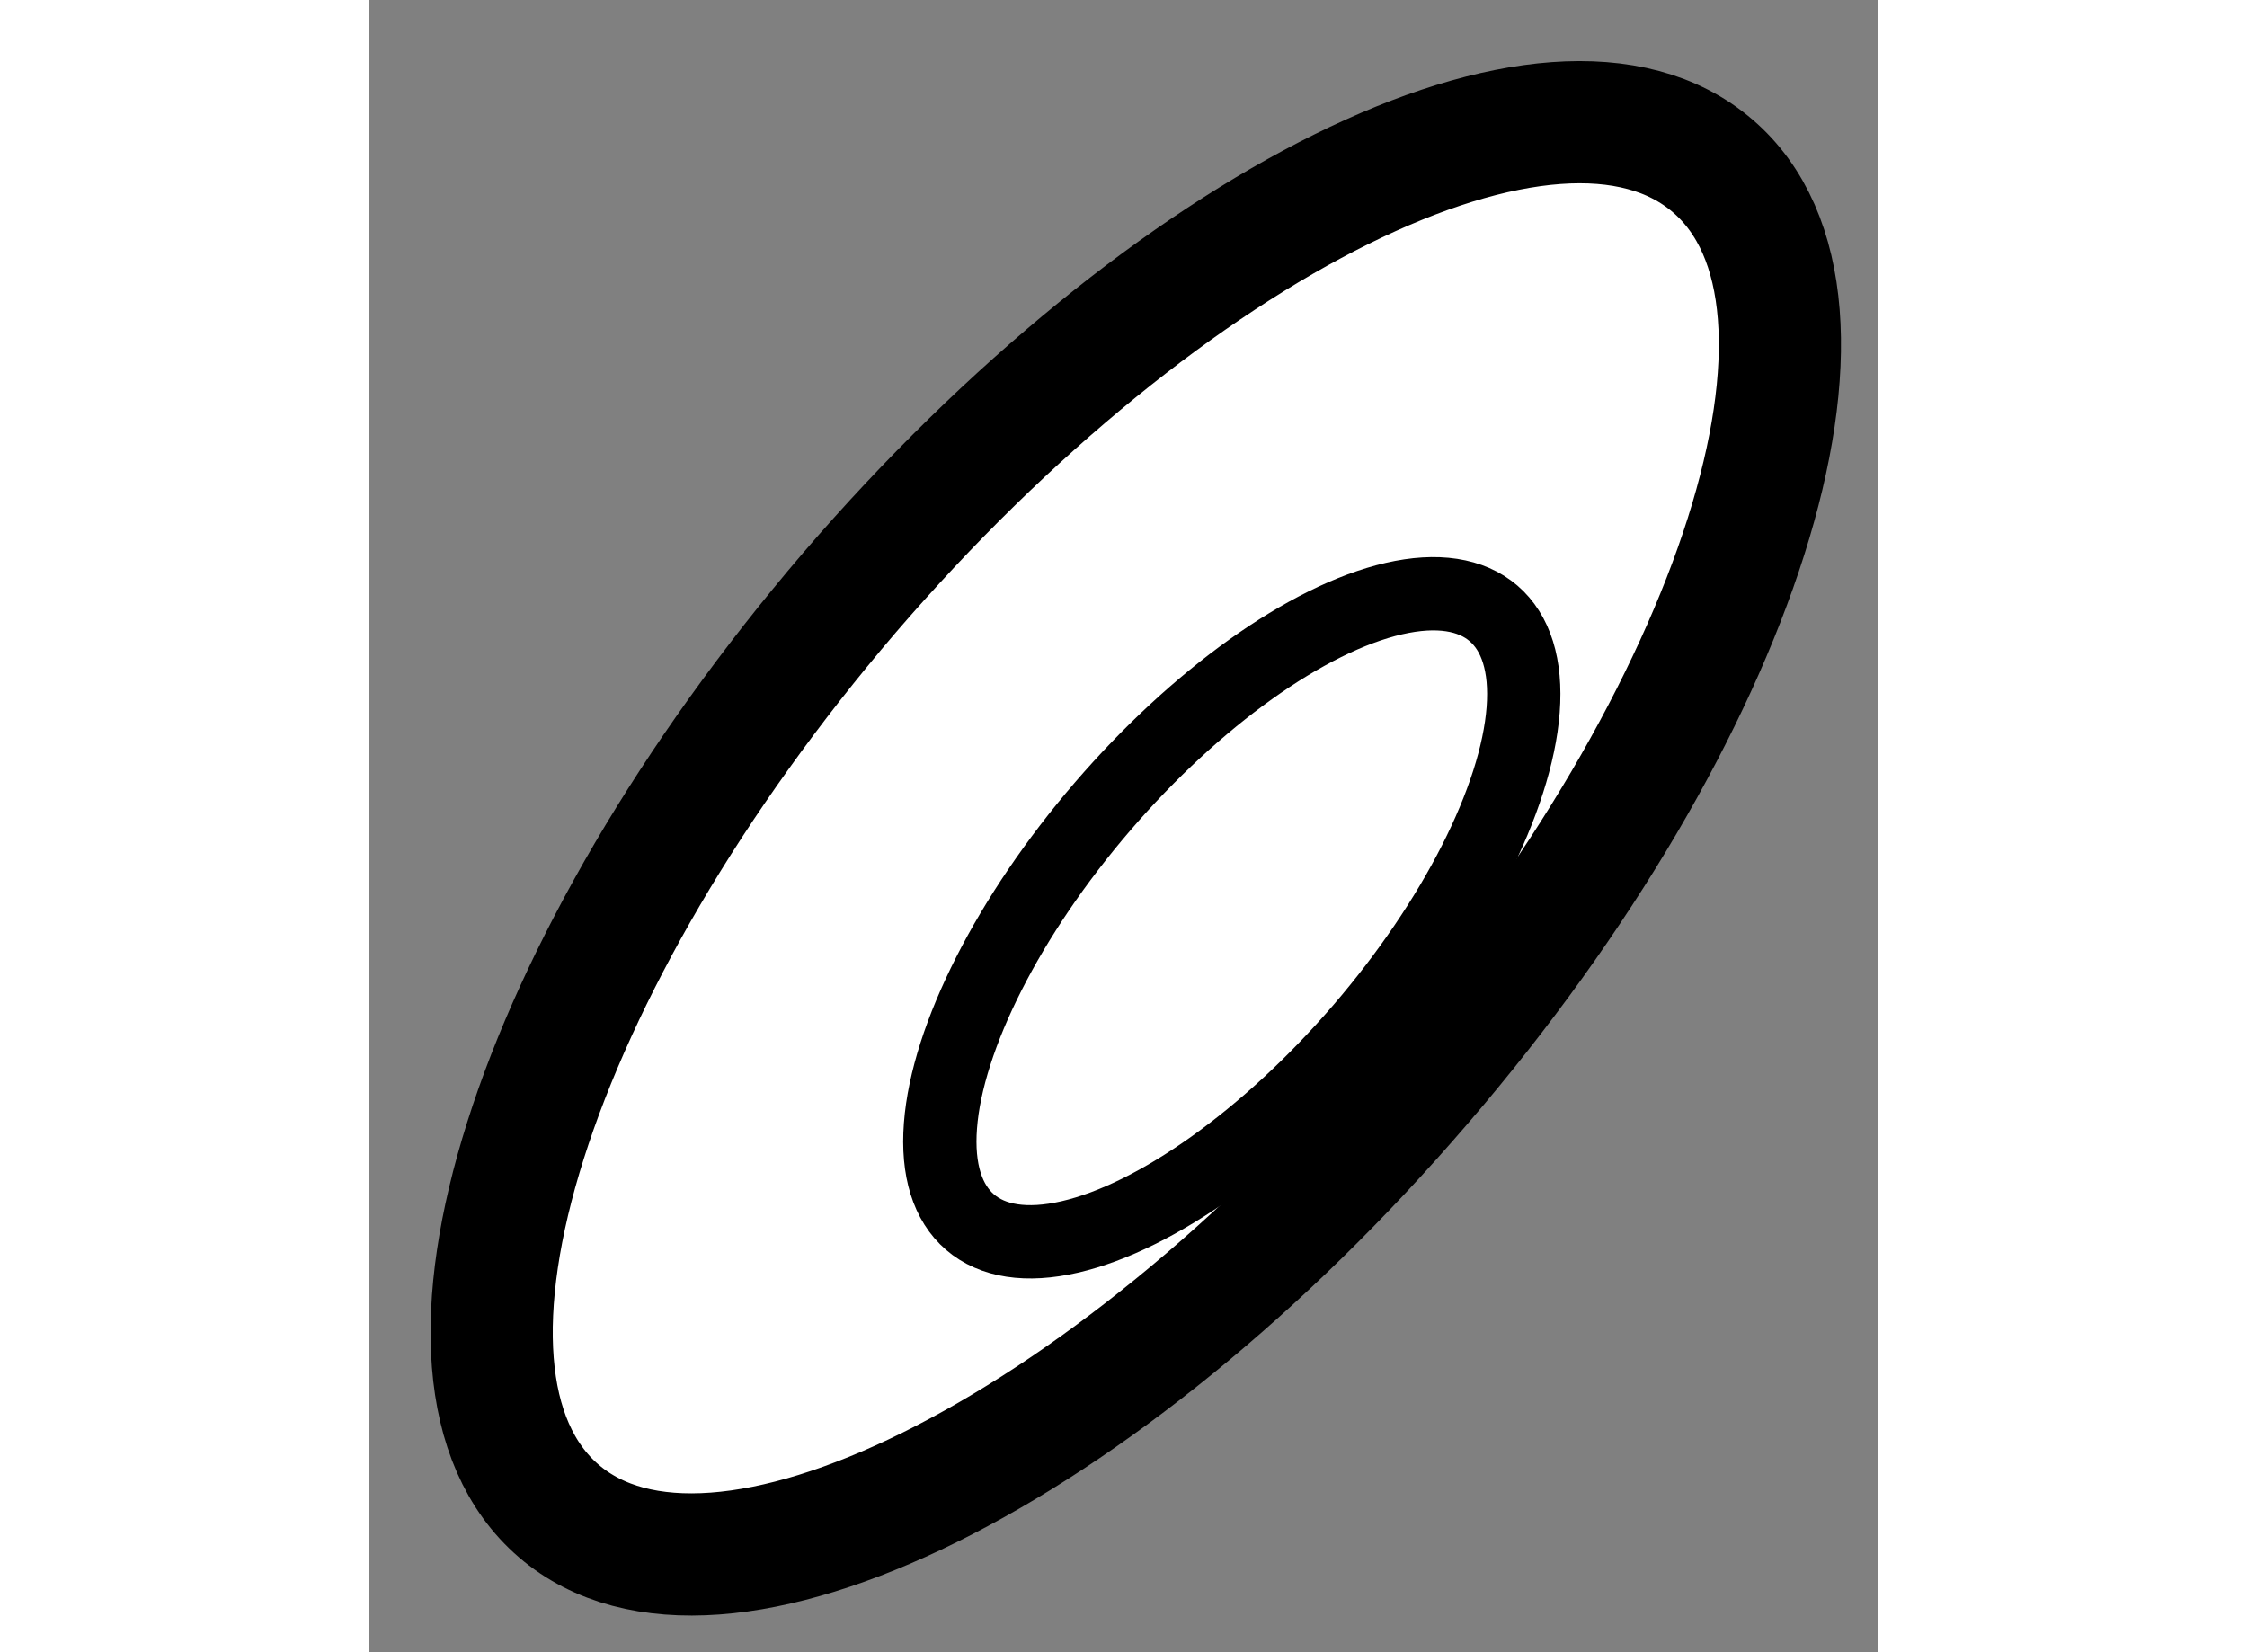
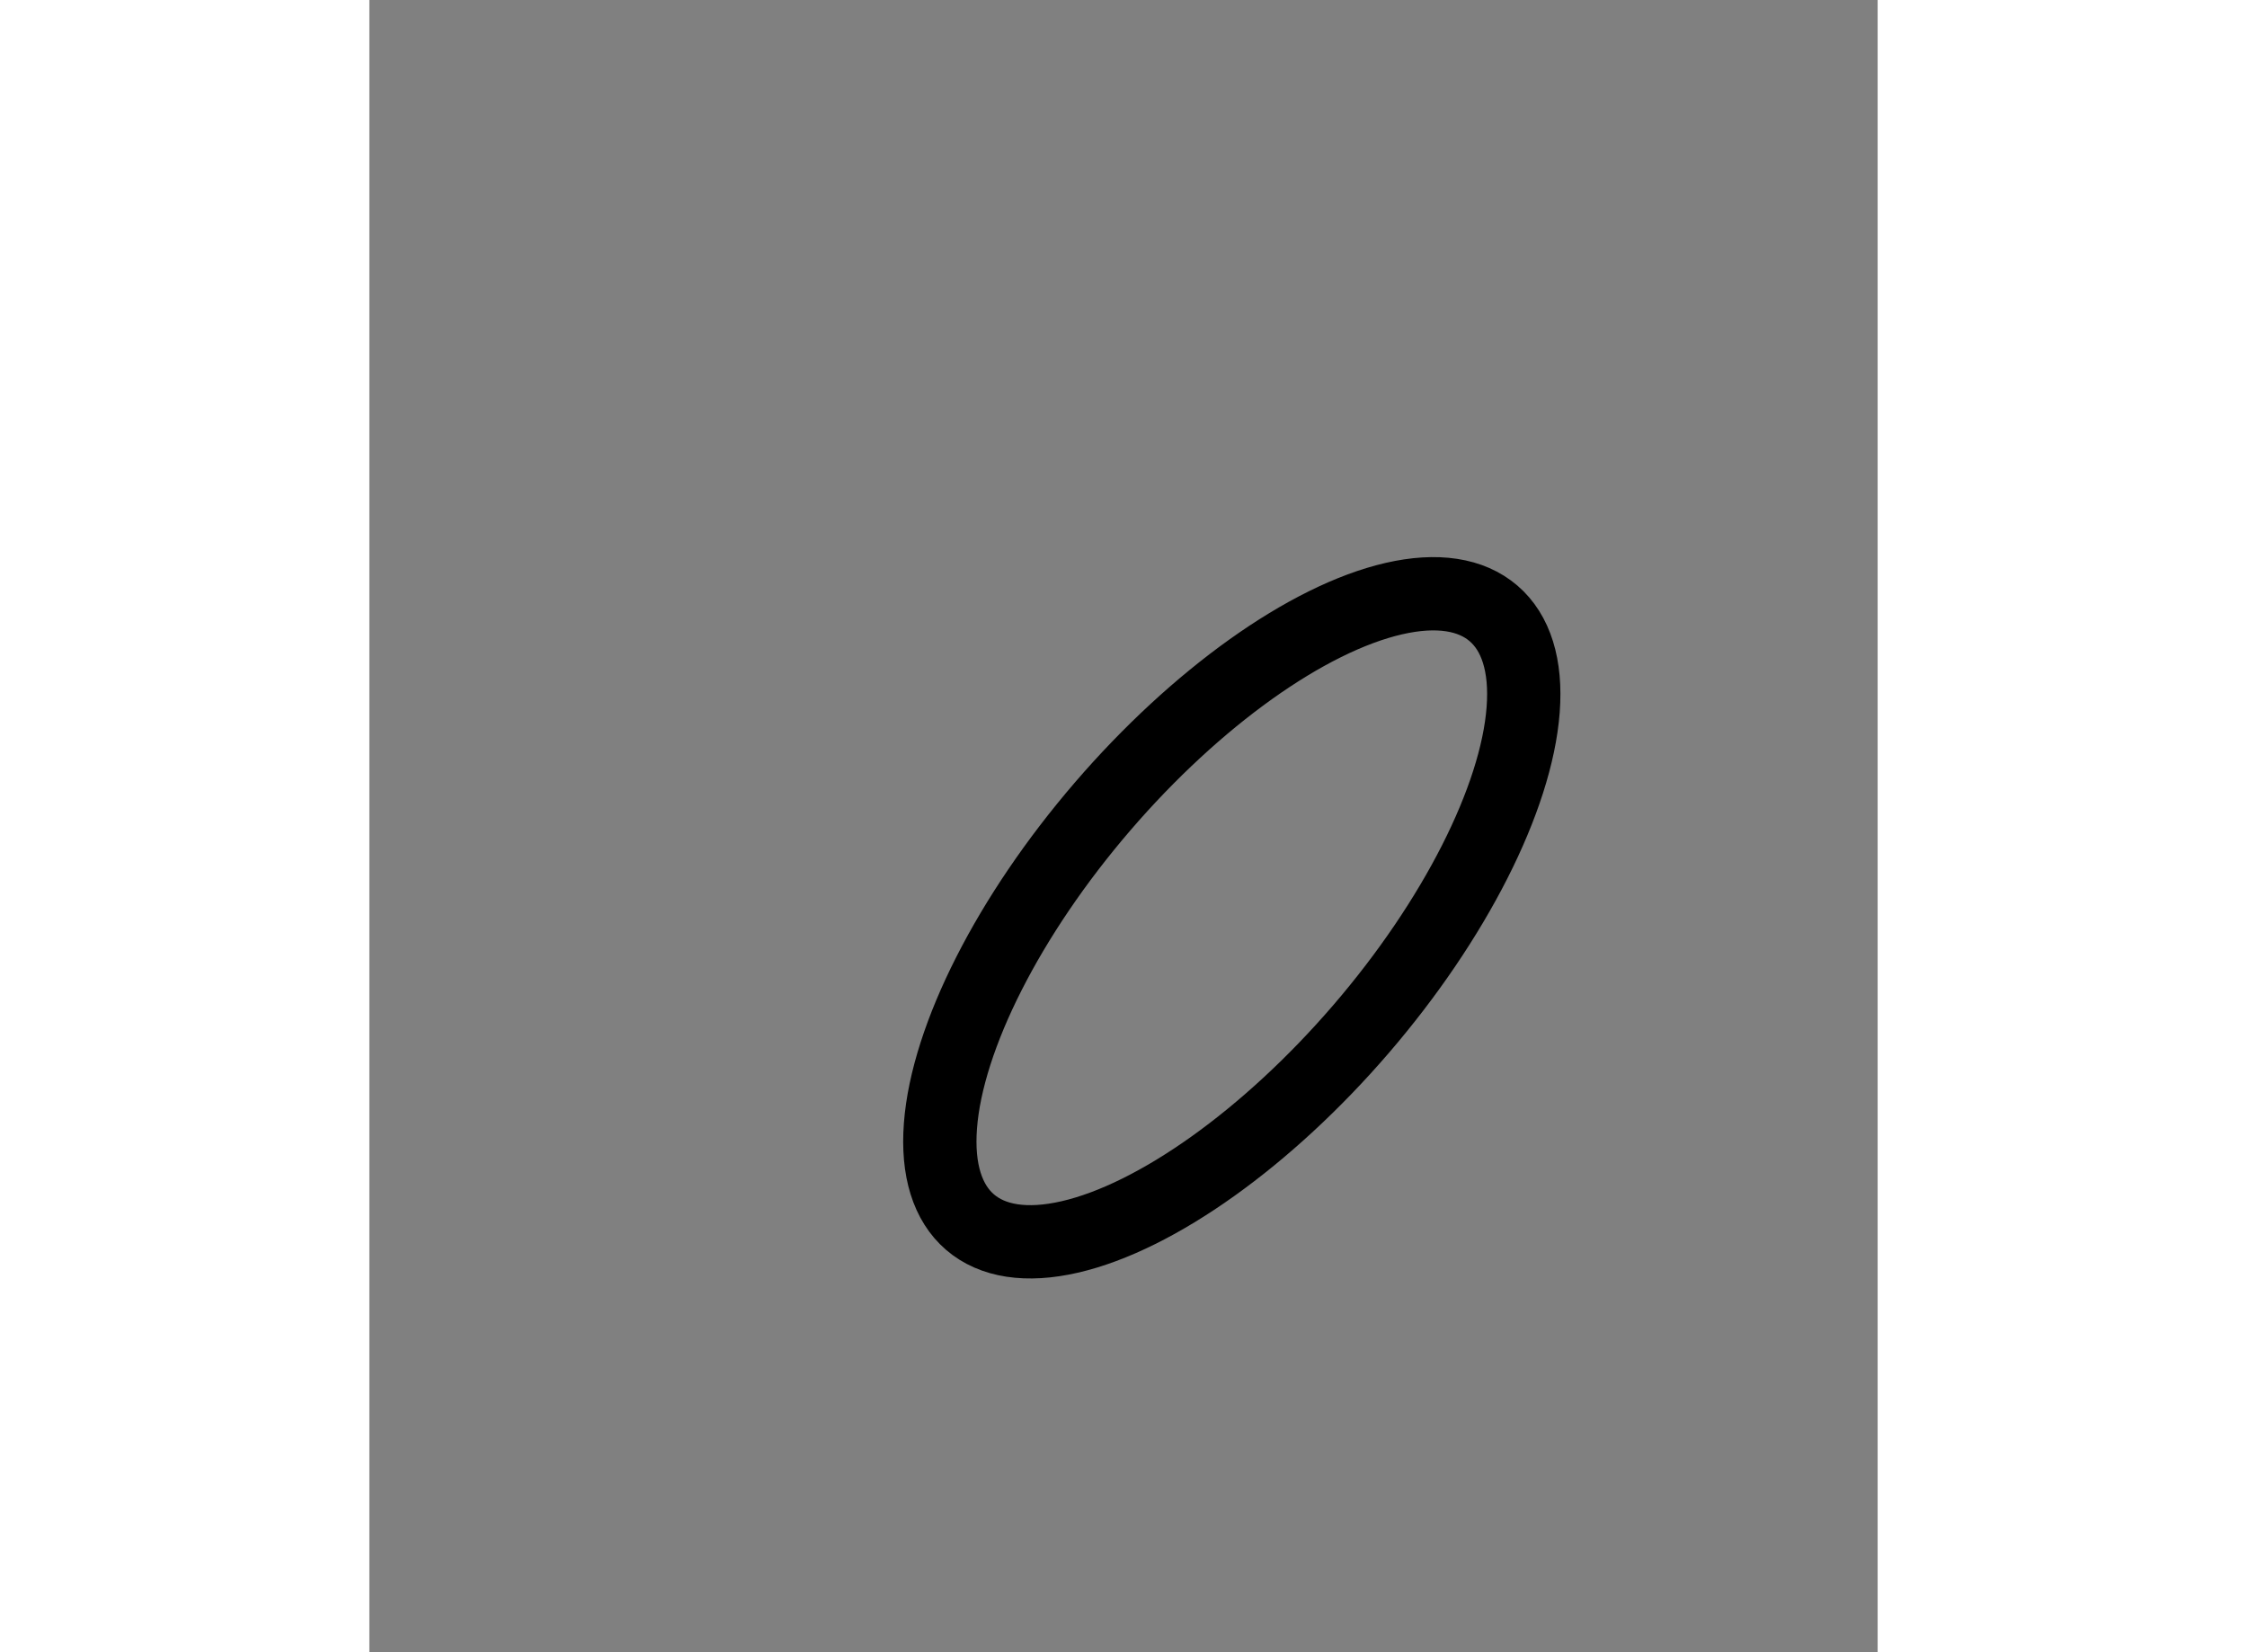
<svg xmlns="http://www.w3.org/2000/svg" version="1.1" x="0px" y="0px" width="244.8px" height="180px" viewBox="128.271 65.157 6.172 6.761" enable-background="new 0 0 244.8 180" xml:space="preserve">
  <rect x="128.271" y="65.157" width="6.172" height="6.761" fill="#808080" stroke="none" />
  <g>
-     <path fill="#FFFFFF" stroke="#000000" stroke-width="0.5" d="M132.577,69.591c-1.305,1.521-2.887,2.303-3.531,1.749    c-0.646-0.555-0.113-2.236,1.189-3.757c1.307-1.52,2.887-2.303,3.533-1.747C134.415,66.39,133.882,68.073,132.577,69.591z" />
    <ellipse transform="matrix(0.758 0.652 -0.652 0.758 76.804 -69.29)" fill="none" stroke="#000000" stroke-width="0.3" cx="131.839" cy="68.923" rx="0.698" ry="1.643" />
  </g>
</svg>